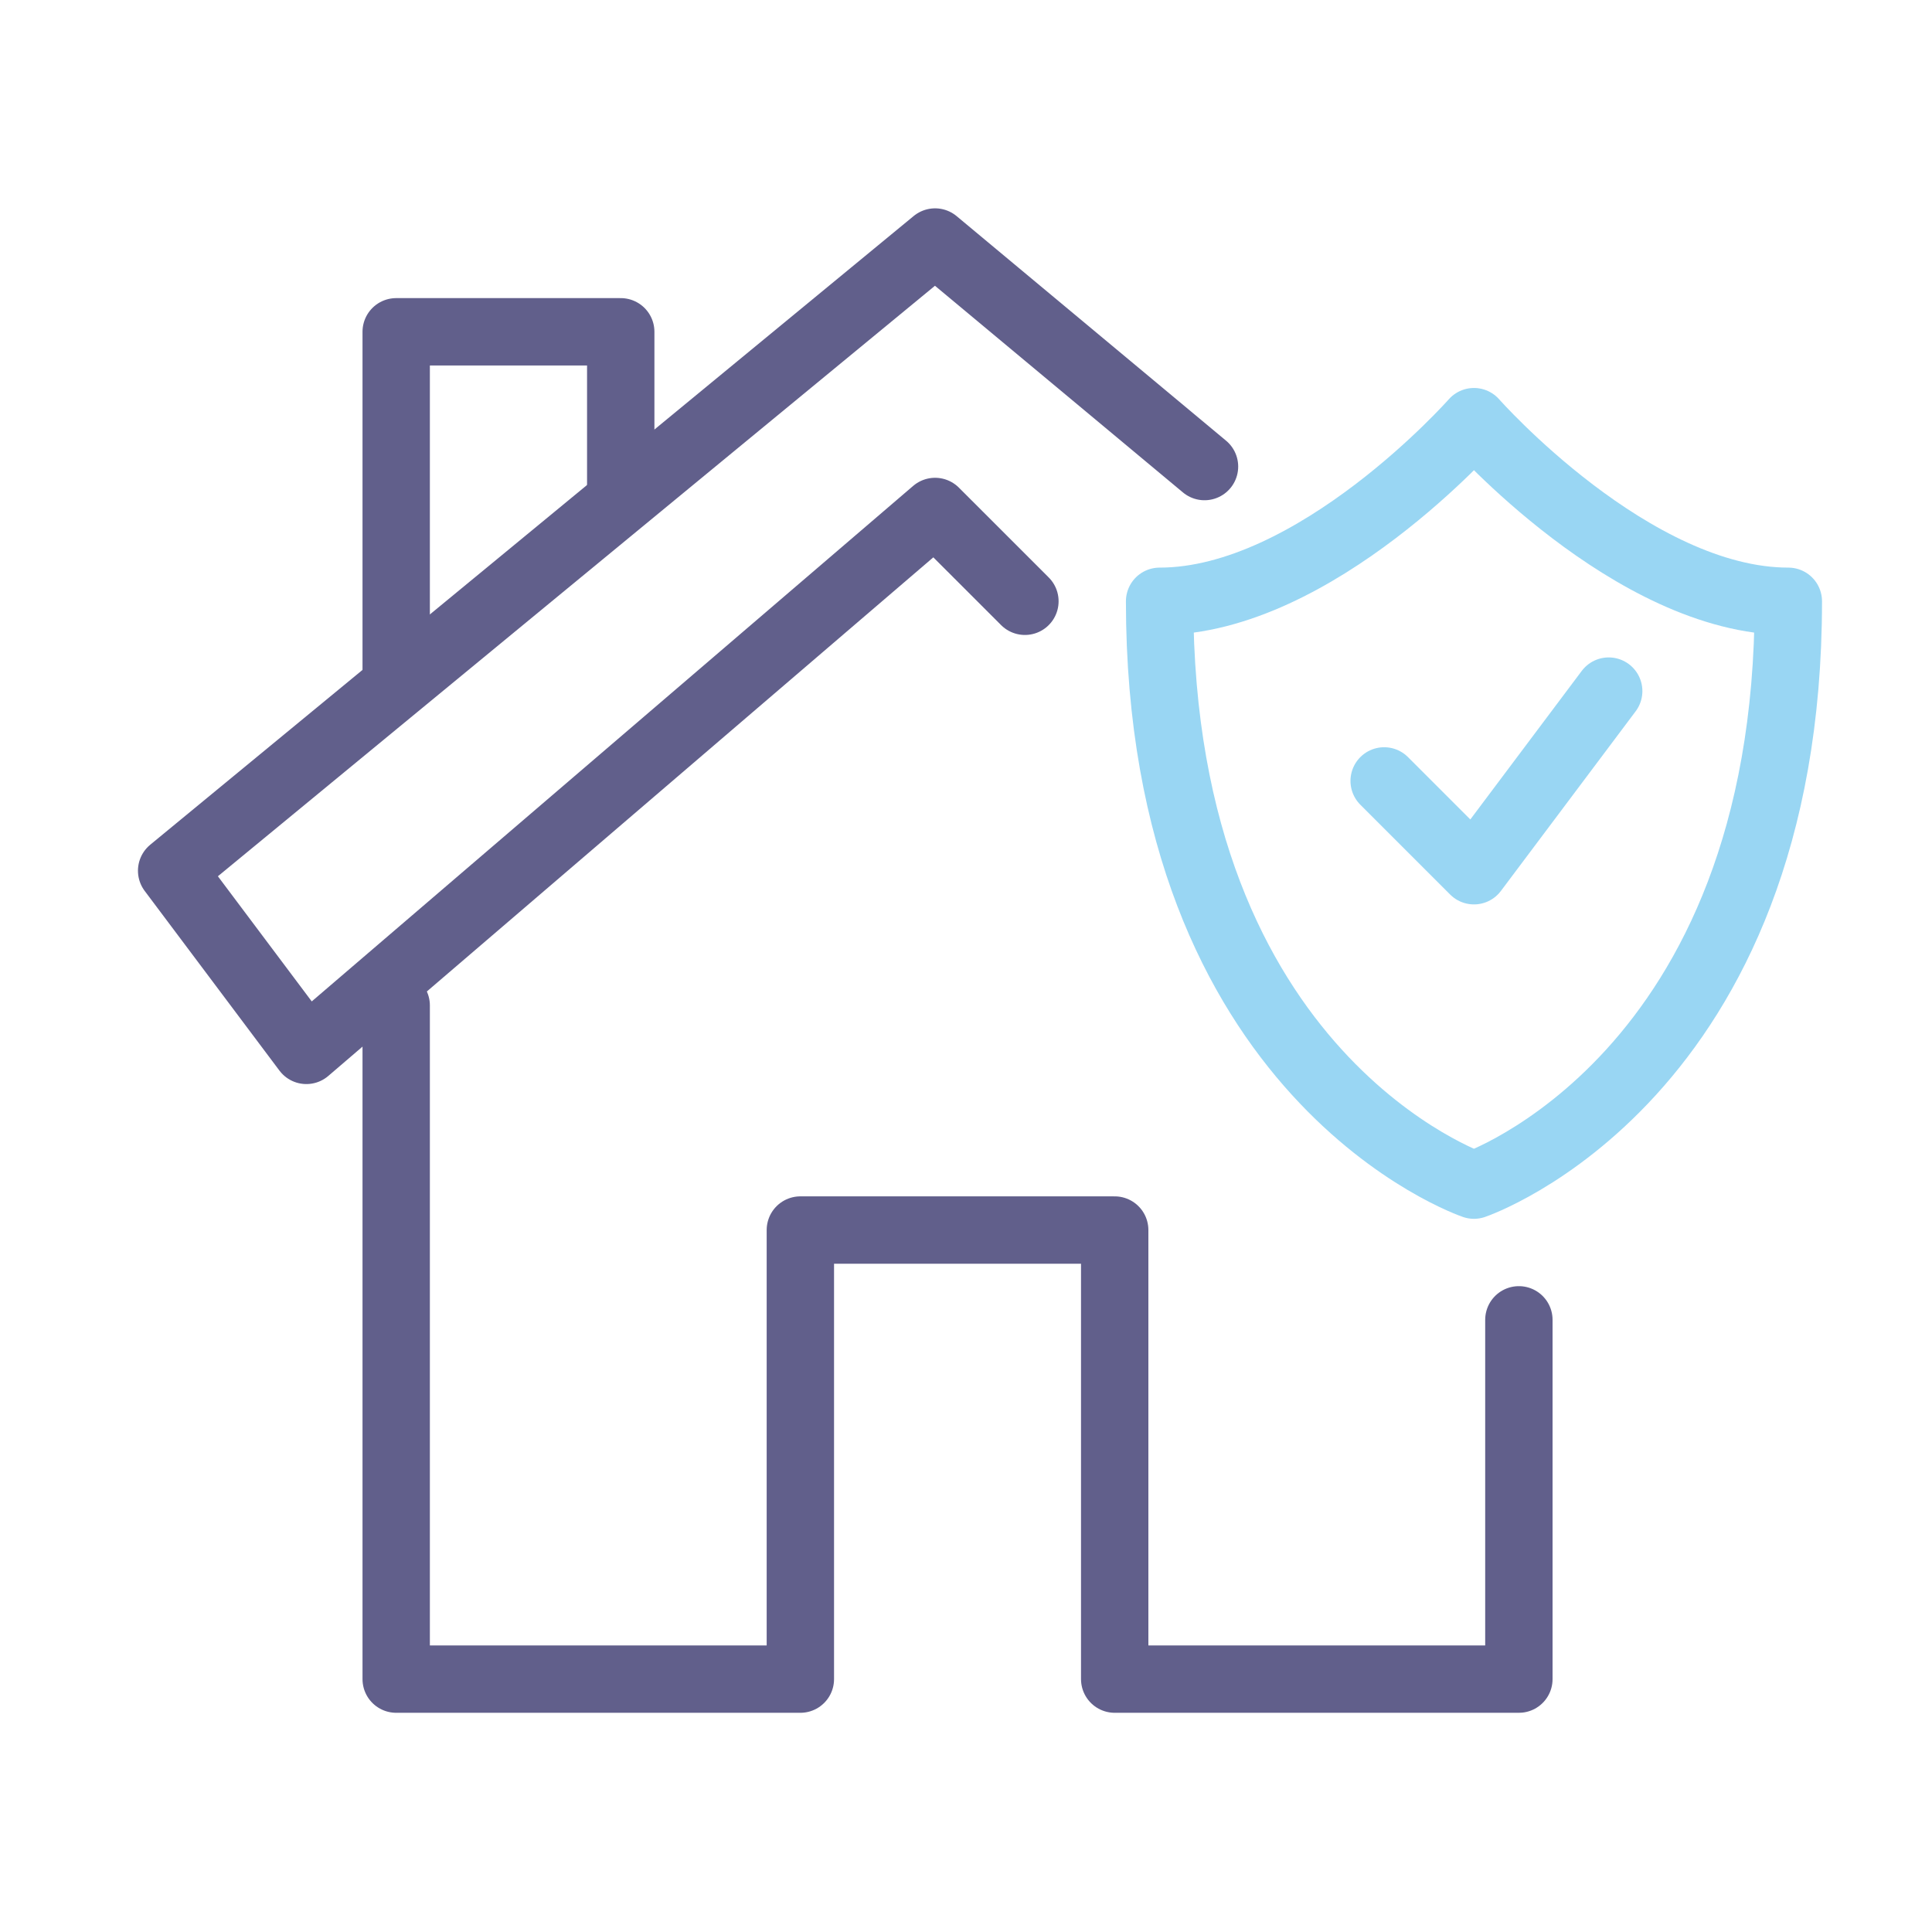
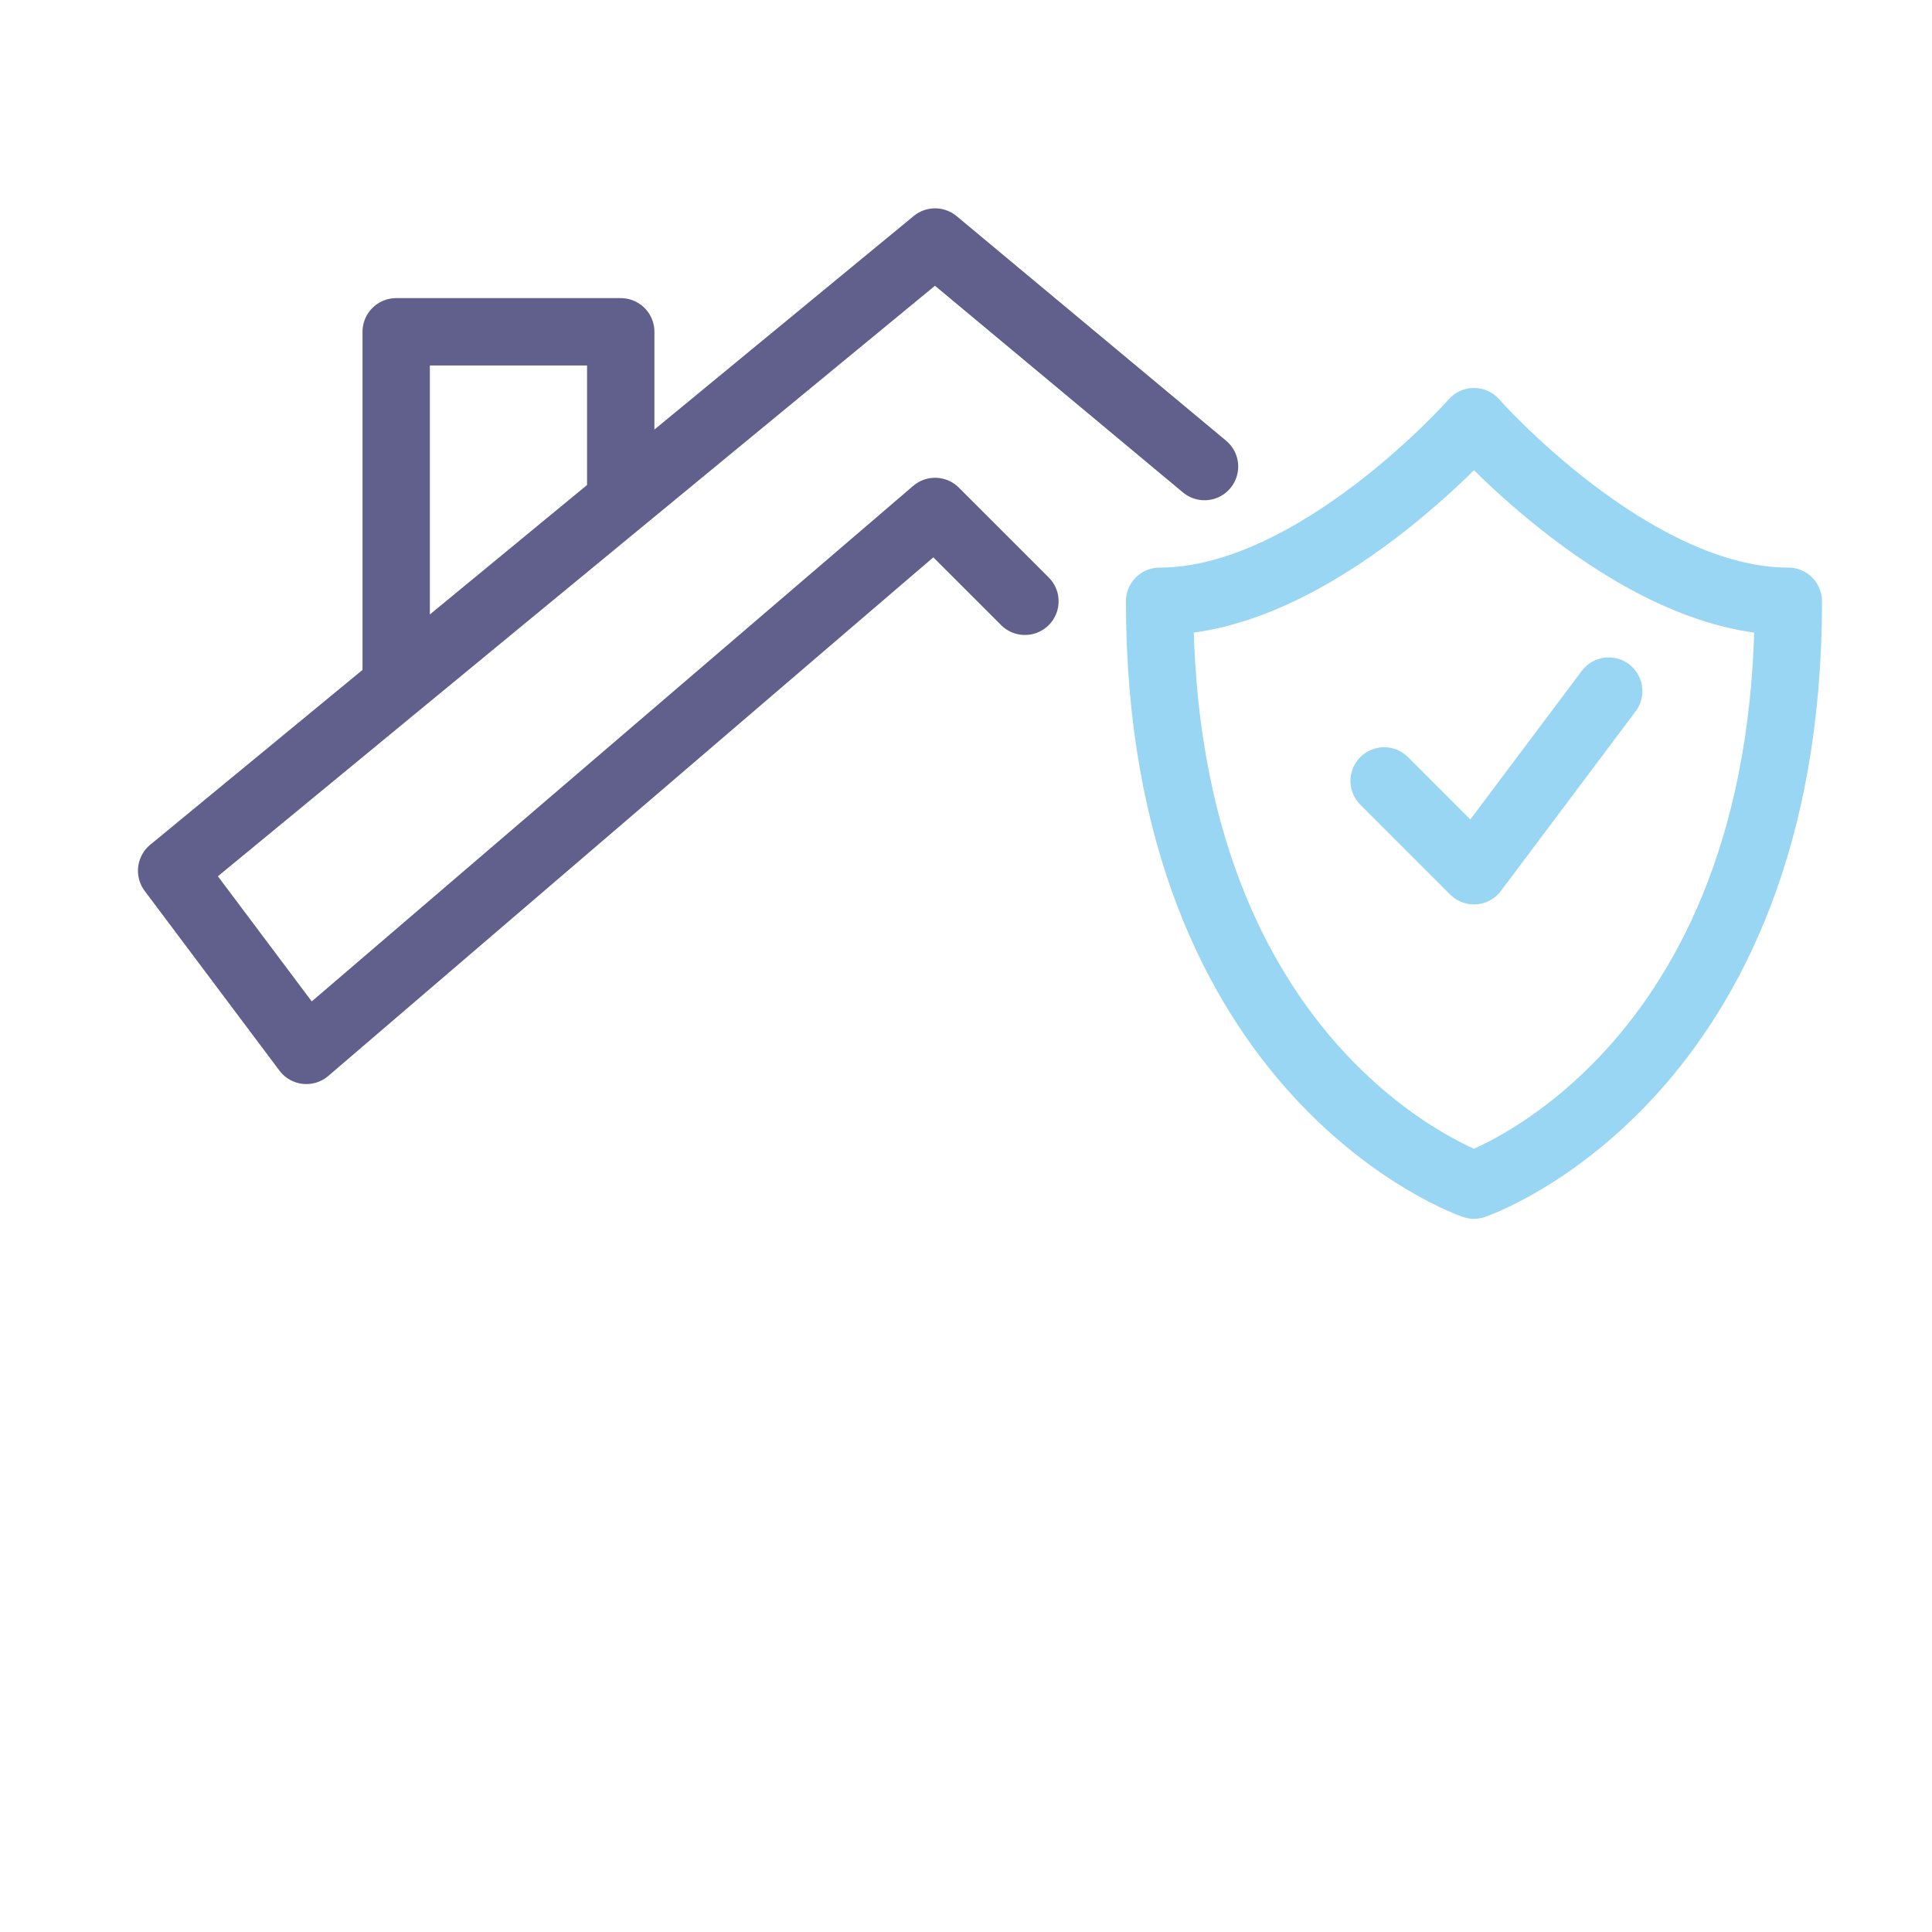
<svg xmlns="http://www.w3.org/2000/svg" preserveAspectRatio="xMidYMid meet" id="comp-k0o3lhfesvgcontent" data-bbox="12.793 18.039 120.499 107.112" viewBox="0 0 144 144" height="144" width="144" data-type="ugc">
  <g>
-     <path stroke-miterlimit="10" stroke-linejoin="round" stroke-linecap="round" stroke-width="5.021" stroke="#615F8B" fill="none" d="M113.208 98.373v26.778H83.083V91.68H59.654v33.471H29.53v-50.21" />
    <path stroke-miterlimit="10" stroke-linejoin="round" stroke-linecap="round" stroke-width="5.021" stroke="#615F8B" fill="none" d="M76.391 44.816l-6.695-6.694-46.861 40.167-10.042-13.39 56.903-46.86 20.081 16.736" />
    <path stroke-miterlimit="10" stroke-linejoin="round" stroke-linecap="round" stroke-width="5.021" stroke="#615F8B" fill="none" d="M46.266 36.321V24.73H29.53v25.295" />
    <path d="M109.861 31.428S98.054 44.817 86.43 44.817c0 35.567 23.431 43.516 23.431 43.516s23.431-7.948 23.431-43.516c-11.624-.001-23.431-13.389-23.431-13.389z" stroke-miterlimit="10" stroke-linejoin="round" stroke-linecap="round" stroke-width="5.021" stroke="#99D6F3" fill="none" />
    <path stroke-miterlimit="10" stroke-linejoin="round" stroke-linecap="round" stroke-width="5.021" stroke="#99D6F3" fill="none" d="M119.903 51.511l-10.042 13.388-6.694-6.694" />
  </g>
</svg>